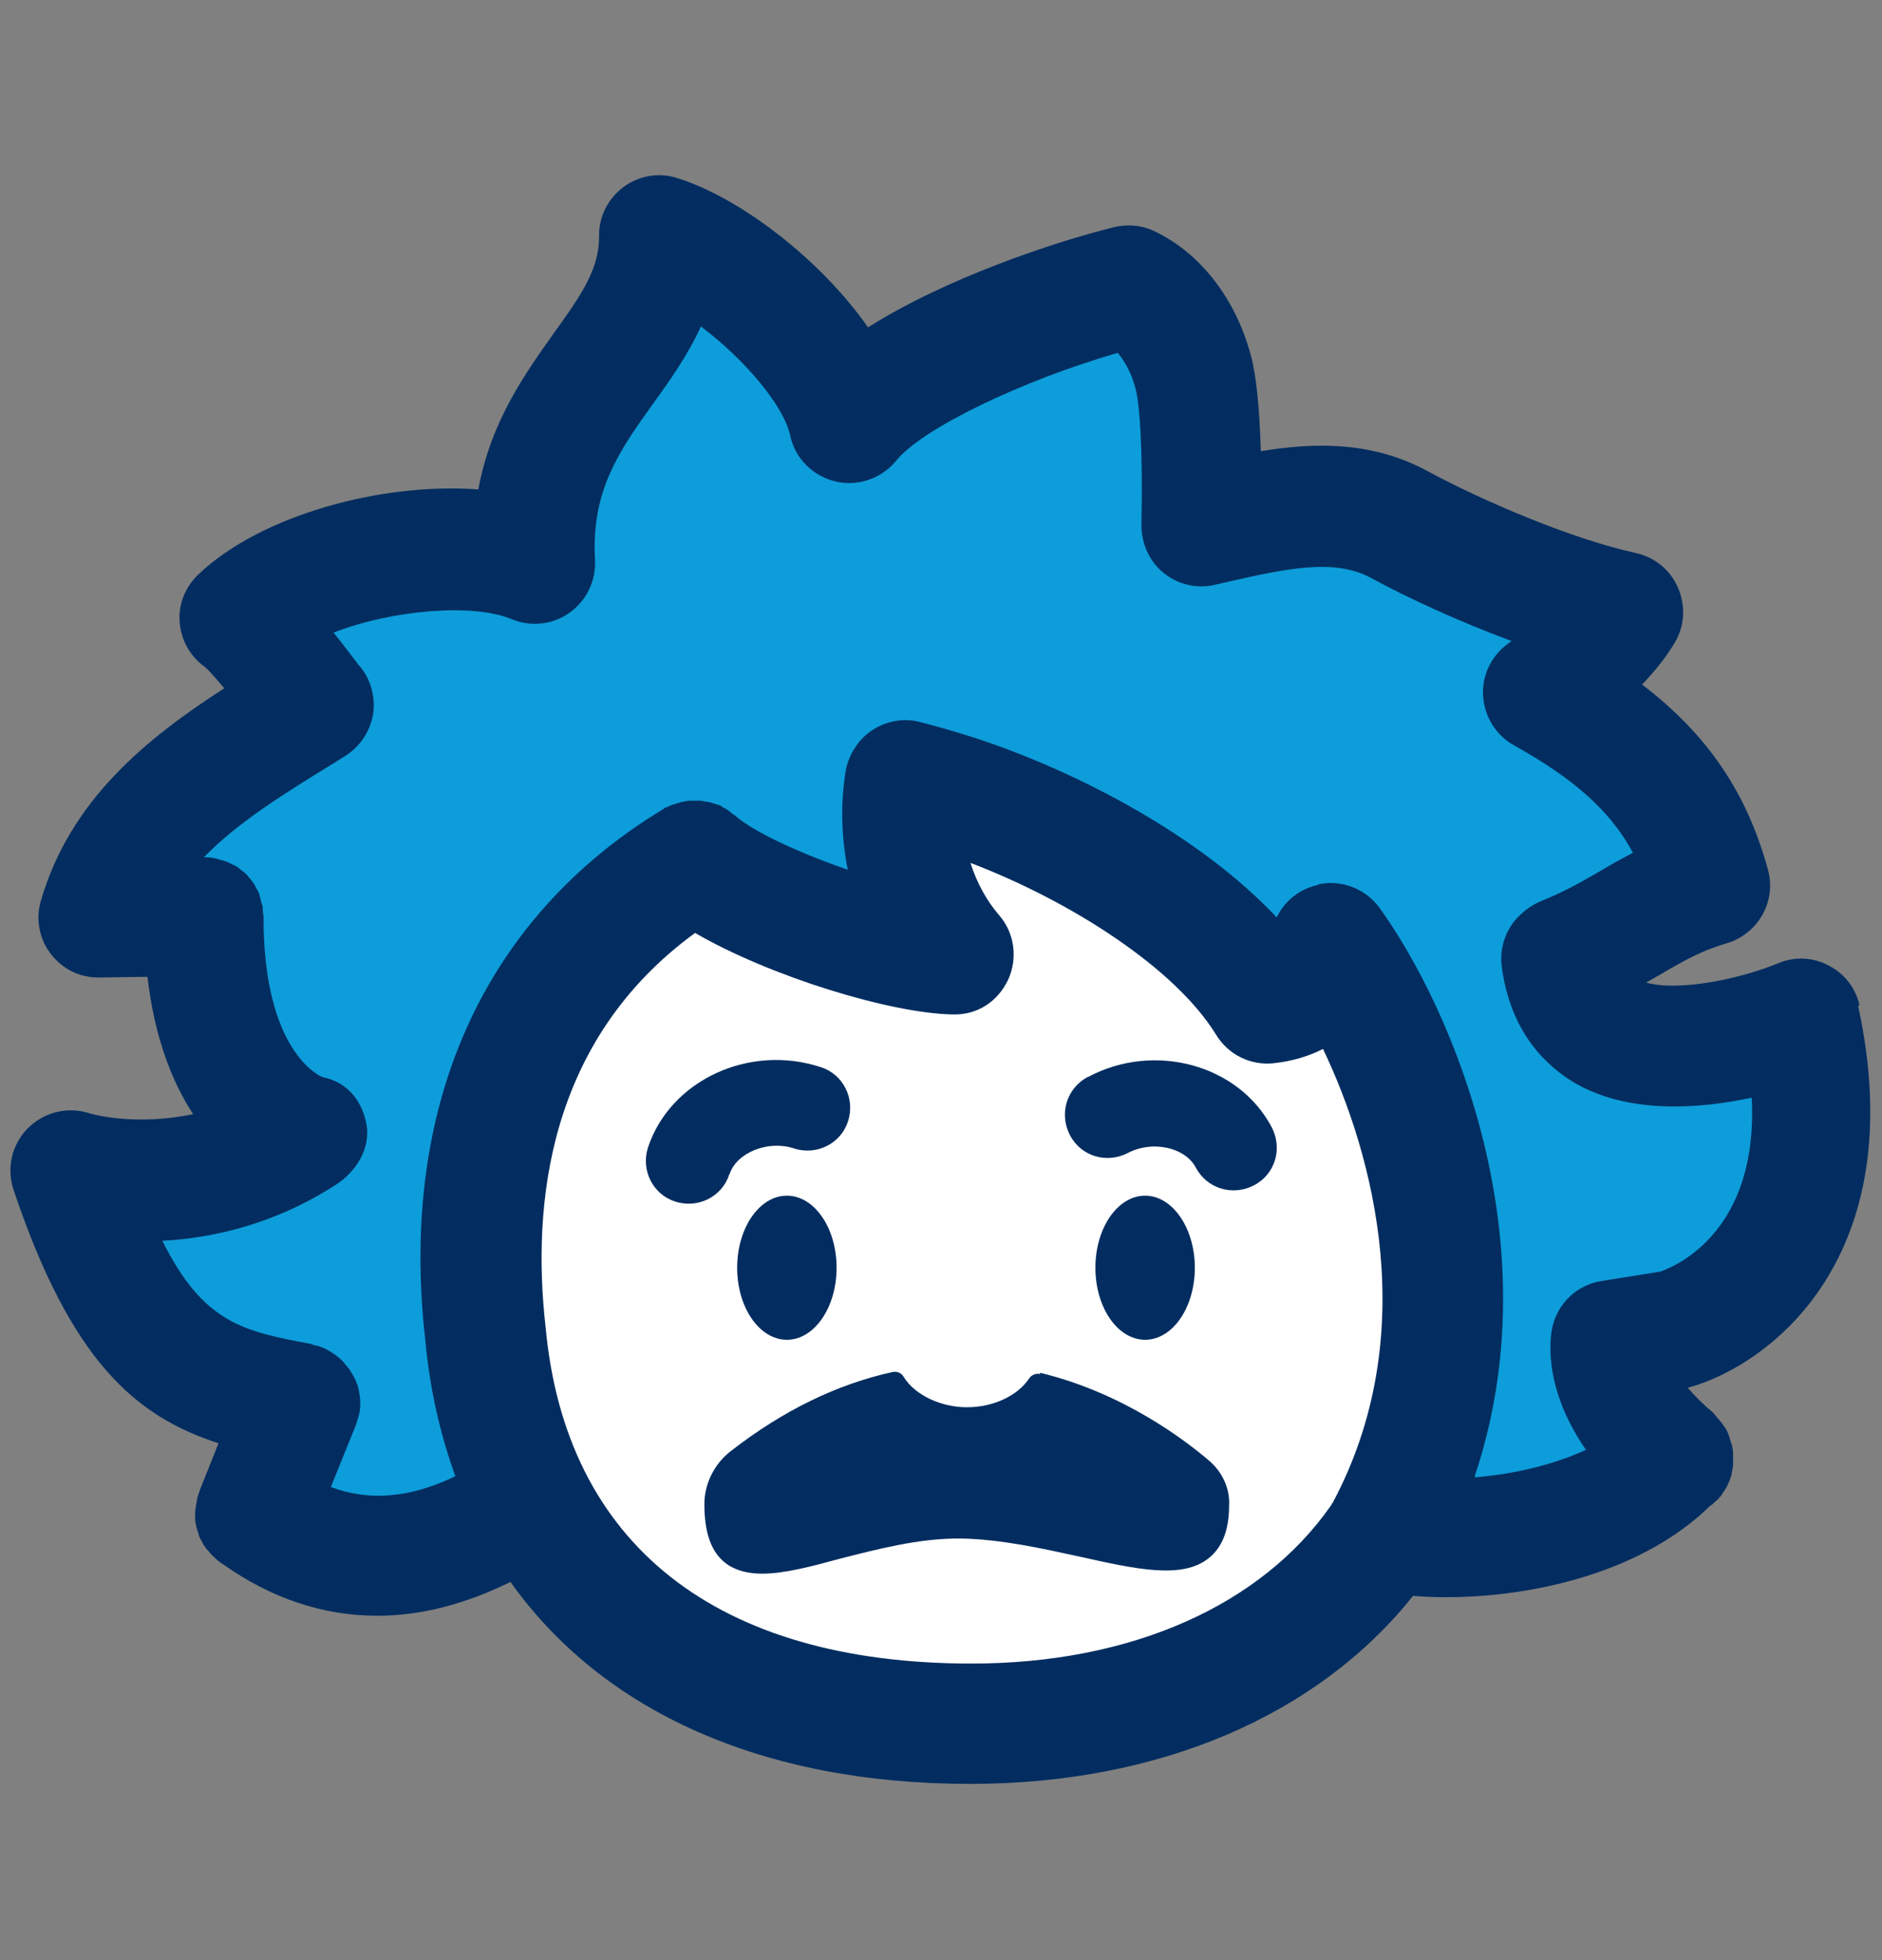
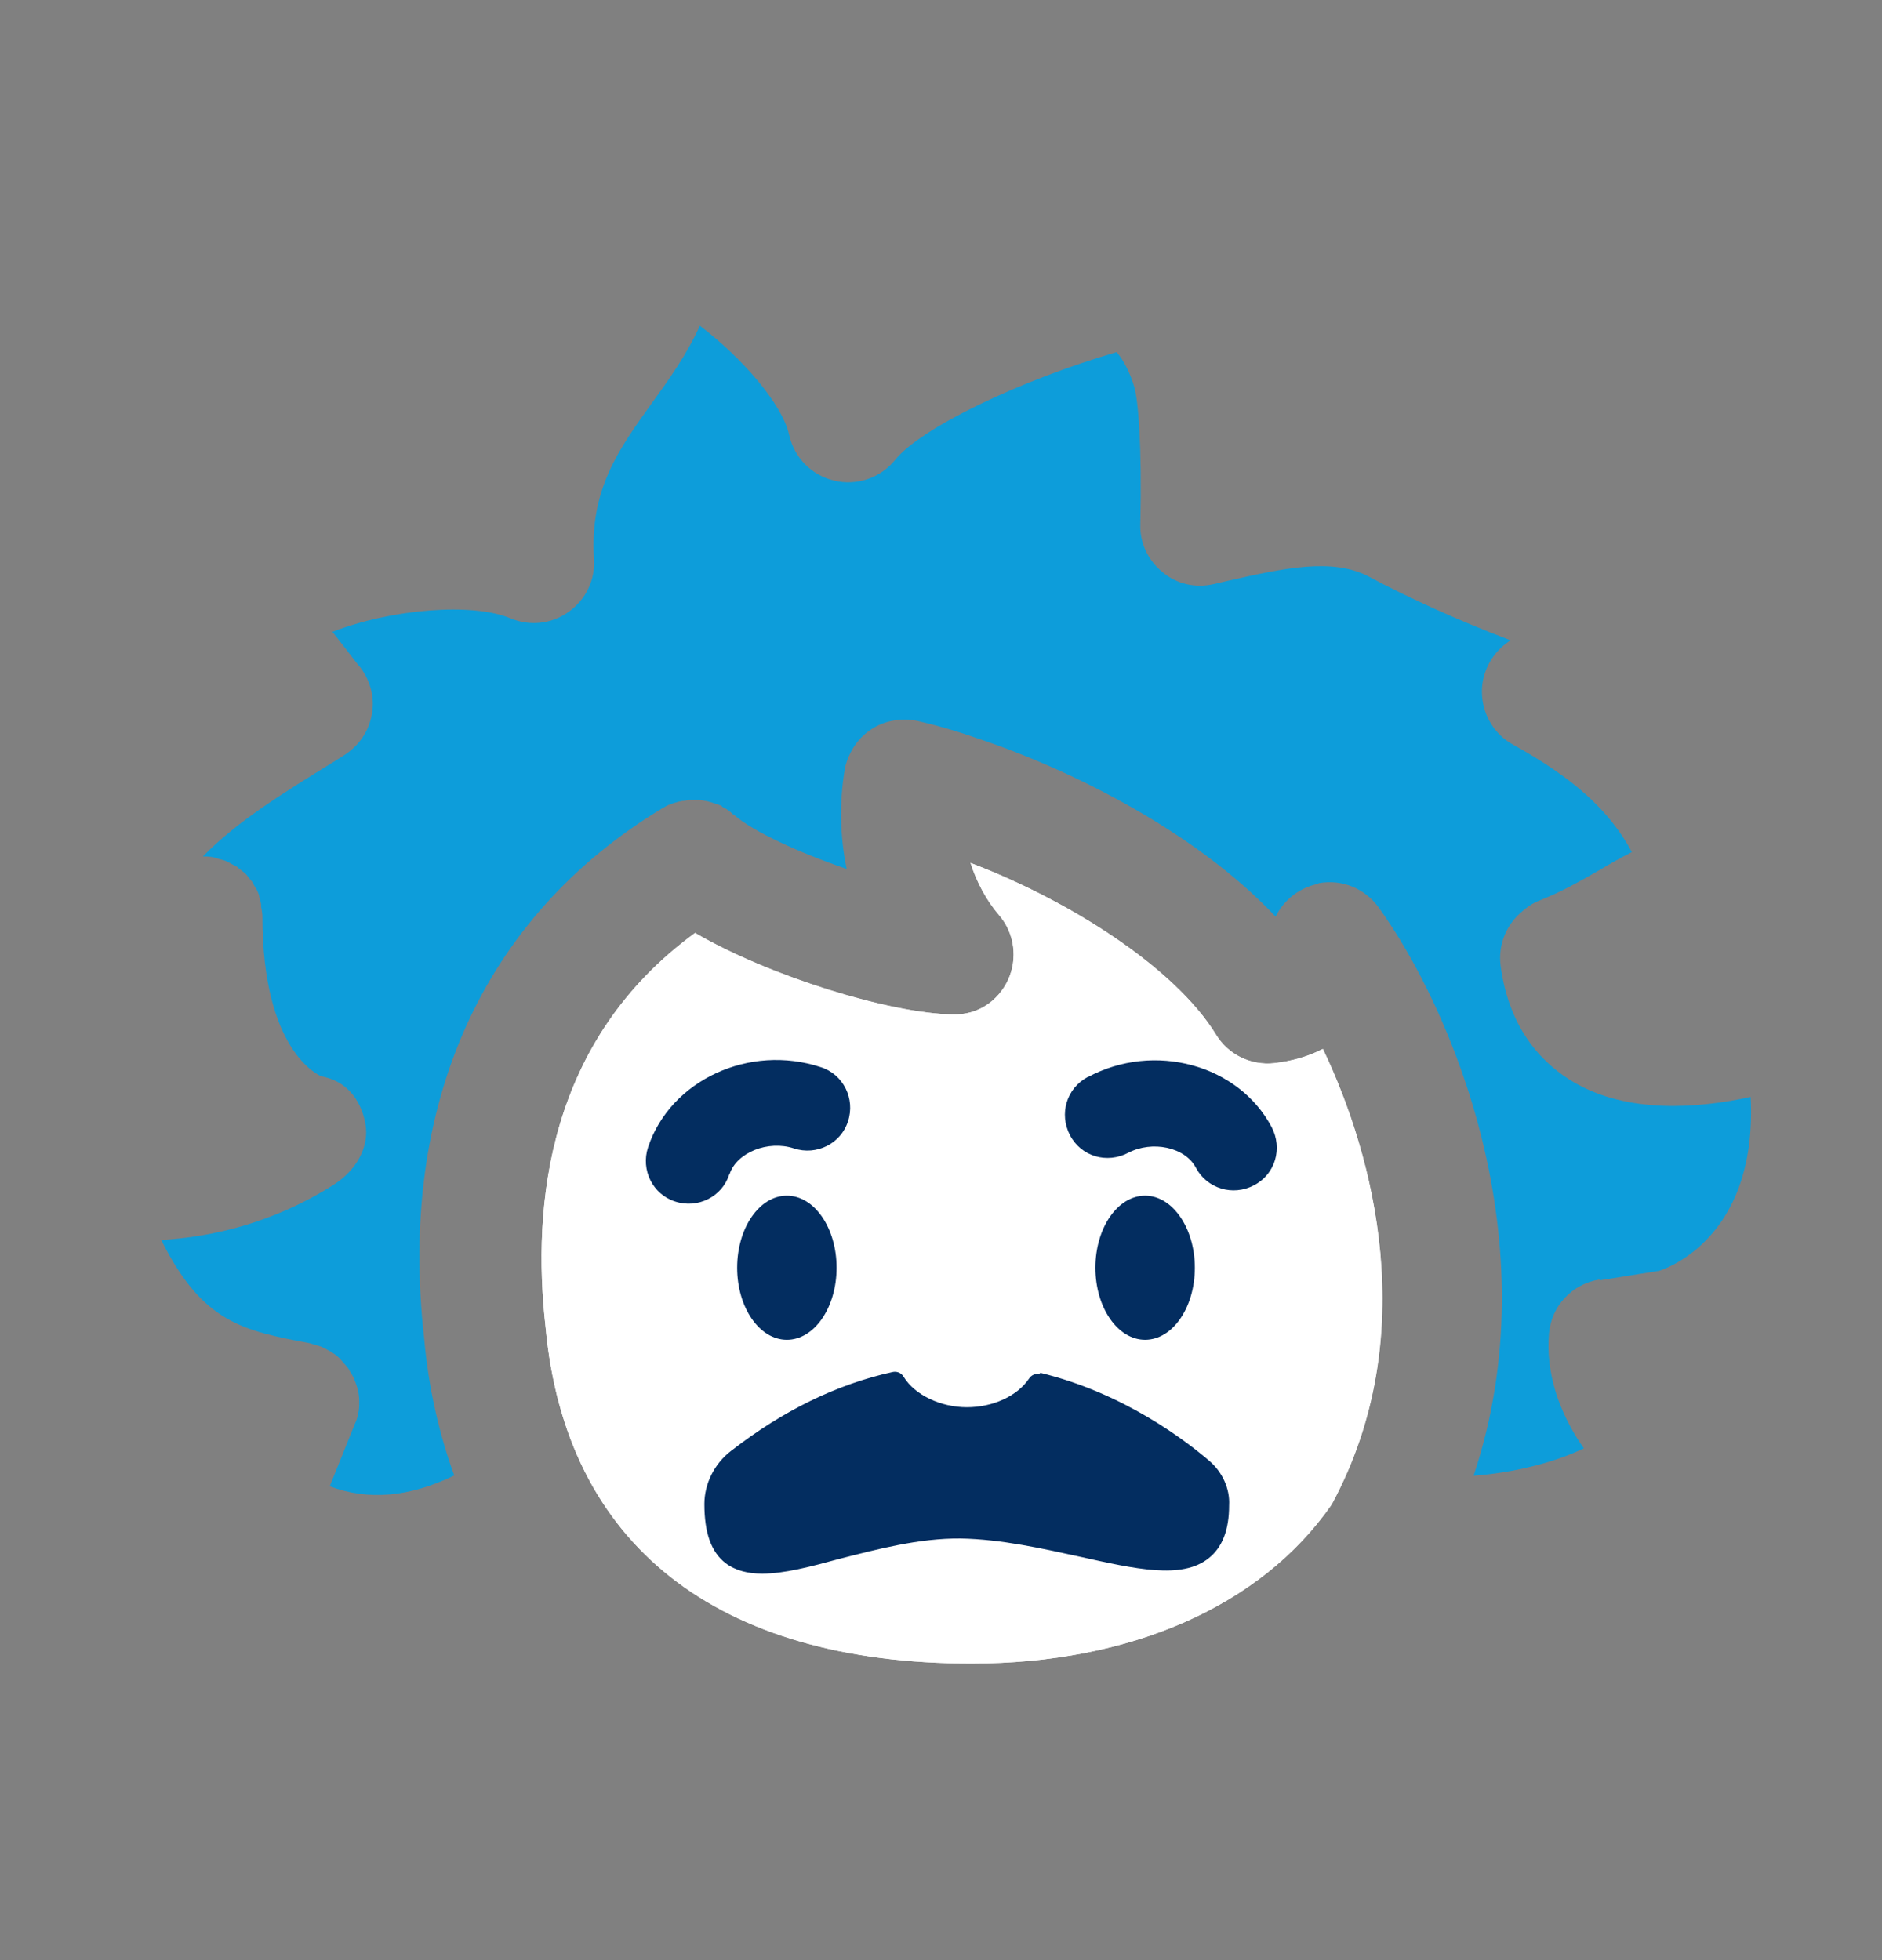
<svg xmlns="http://www.w3.org/2000/svg" width="48" height="50" viewBox="0 0 48 50" fill="none">
  <rect x="0" y="0" width="48" height="50" fill="#808080" stroke="none" />
  <path d="M40.81 32.658L42.32 32.416C42.751 32.27 44.822 31.372 44.65 27.981C43.312 28.275 41.526 28.413 40.146 27.61C39.421 27.188 38.498 26.333 38.273 24.634C38.204 24.099 38.42 23.59 38.8 23.27C38.938 23.141 39.102 23.029 39.291 22.96C39.852 22.735 40.301 22.477 40.784 22.2C41.043 22.045 41.319 21.89 41.621 21.734C41.043 20.665 40.128 19.845 38.584 18.991C38.127 18.74 37.833 18.266 37.799 17.739C37.764 17.222 38.006 16.713 38.429 16.402C38.463 16.376 38.489 16.359 38.523 16.333C37.203 15.833 35.883 15.229 34.934 14.72C33.994 14.21 32.734 14.495 31.284 14.823L30.948 14.901C30.49 15.004 30.007 14.901 29.645 14.59C29.274 14.288 29.067 13.839 29.084 13.373C29.127 11.354 29.032 10.224 28.929 9.87C28.825 9.517 28.67 9.206 28.48 8.982C26.021 9.698 23.484 10.914 22.828 11.734C22.457 12.191 21.853 12.399 21.275 12.26C20.697 12.122 20.257 11.674 20.128 11.096C19.955 10.31 18.928 9.128 17.85 8.309C17.513 9.051 17.056 9.689 16.625 10.284C15.77 11.475 15.037 12.493 15.149 14.262C15.184 14.789 14.942 15.298 14.502 15.608C14.07 15.919 13.51 15.979 13.018 15.772C12.051 15.367 9.989 15.531 8.479 16.117C8.669 16.359 8.885 16.635 9.109 16.928L9.195 17.032C9.454 17.377 9.566 17.817 9.48 18.24C9.403 18.663 9.144 19.034 8.773 19.267L8.514 19.431C7.228 20.224 6.037 20.958 5.175 21.847C5.278 21.847 5.382 21.847 5.485 21.881C5.52 21.881 5.537 21.898 5.571 21.907C5.641 21.924 5.71 21.942 5.77 21.967C5.804 21.985 5.839 22.002 5.873 22.019C5.925 22.054 5.977 22.071 6.037 22.105C6.072 22.131 6.098 22.157 6.132 22.183C6.175 22.218 6.227 22.252 6.262 22.287C6.296 22.321 6.314 22.347 6.339 22.382C6.374 22.425 6.417 22.468 6.443 22.511C6.469 22.546 6.477 22.589 6.503 22.623C6.538 22.666 6.564 22.718 6.581 22.77C6.598 22.804 6.616 22.856 6.616 22.899C6.633 22.951 6.65 23.003 6.659 23.063C6.659 23.106 6.659 23.158 6.676 23.201C6.676 23.253 6.693 23.305 6.693 23.365V23.383C6.693 26.817 8.134 27.429 8.195 27.455C8.816 27.567 9.195 28.025 9.316 28.646C9.437 29.267 9.066 29.862 8.531 30.208C6.961 31.209 5.39 31.554 4.113 31.631C5.166 33.745 6.201 33.944 7.901 34.263C7.901 34.263 7.979 34.289 8.013 34.297C8.074 34.315 8.126 34.332 8.186 34.349C8.264 34.384 8.341 34.427 8.419 34.47C8.436 34.47 8.453 34.487 8.462 34.496C8.548 34.548 8.626 34.608 8.695 34.686C8.729 34.72 8.764 34.772 8.799 34.806C8.833 34.841 8.859 34.876 8.885 34.91C8.911 34.945 8.919 34.979 8.945 35.014C8.98 35.065 9.006 35.117 9.031 35.169C9.031 35.195 9.049 35.212 9.057 35.238C9.083 35.307 9.109 35.376 9.126 35.454C9.152 35.557 9.161 35.644 9.161 35.747V35.782C9.161 35.877 9.161 35.954 9.135 36.049C9.118 36.153 9.092 36.239 9.049 36.325L8.41 37.913C9.394 38.284 10.447 38.189 11.585 37.637C11.197 36.567 10.93 35.402 10.818 34.142C10.145 28.206 12.302 23.383 16.901 20.613C16.927 20.596 16.944 20.596 16.961 20.578C17.004 20.552 17.065 20.526 17.116 20.509C17.16 20.492 17.211 20.475 17.254 20.466C17.297 20.449 17.349 20.44 17.401 20.431C17.453 20.431 17.505 20.414 17.556 20.406H17.85C17.893 20.406 17.953 20.423 17.996 20.431C18.04 20.431 18.091 20.457 18.143 20.466C18.186 20.483 18.238 20.501 18.281 20.509C18.316 20.526 18.342 20.535 18.376 20.544C18.393 20.544 18.411 20.561 18.419 20.578C18.454 20.604 18.506 20.621 18.54 20.647C18.583 20.682 18.635 20.708 18.669 20.751C18.687 20.768 18.704 20.777 18.721 20.785C19.196 21.208 20.387 21.752 21.595 22.166C21.422 21.337 21.405 20.475 21.543 19.638C21.569 19.474 21.629 19.327 21.698 19.189C21.81 18.965 21.983 18.766 22.198 18.62C22.544 18.378 22.984 18.309 23.389 18.387C23.846 18.49 24.364 18.637 24.908 18.827C27.401 19.655 30.551 21.268 32.535 23.383C32.734 22.968 33.122 22.658 33.579 22.554C33.605 22.554 33.614 22.537 33.64 22.528C34.227 22.425 34.805 22.658 35.158 23.141C37.005 25.695 39.576 31.674 37.583 37.645C38.567 37.568 39.576 37.335 40.396 36.946C39.74 36.014 39.421 34.979 39.507 34.013C39.568 33.314 40.094 32.753 40.784 32.641L40.819 32.658H40.81Z" fill="#0D9DDA" />
  <path d="M32.5 27.12C31.905 27.18 31.327 26.904 31.016 26.395C29.963 24.678 27.271 22.97 24.752 22.012C24.916 22.503 25.157 22.961 25.485 23.349C25.874 23.806 25.96 24.454 25.71 24.997C25.459 25.541 24.933 25.895 24.303 25.877C22.707 25.86 19.627 24.911 17.728 23.798C13.966 26.542 13.561 30.735 13.915 33.85C14.424 39.407 18.272 42.435 24.778 42.435C28.842 42.435 32.164 40.96 33.95 38.397C33.95 38.38 33.967 38.363 33.976 38.345C36.262 34.083 35.037 29.467 33.734 26.757C33.372 26.947 32.958 27.068 32.492 27.12H32.5Z" fill="white" />
  <path d="M17.231 30.648C16.653 30.458 16.351 29.837 16.541 29.267C17.11 27.559 19.13 26.619 20.95 27.223C21.528 27.412 21.83 28.034 21.64 28.603C21.451 29.181 20.829 29.483 20.26 29.293C19.604 29.069 18.802 29.397 18.62 29.949C18.431 30.527 17.809 30.829 17.24 30.639L17.231 30.648Z" fill="white" />
  <path d="M20.069 34.176C20.77 34.176 21.337 33.353 21.337 32.338C21.337 31.323 20.77 30.5 20.069 30.5C19.369 30.5 18.801 31.323 18.801 32.338C18.801 33.353 19.369 34.176 20.069 34.176Z" fill="white" />
  <path d="M30.834 39.787C30.161 40.331 28.953 40.055 27.555 39.753C26.614 39.537 25.536 39.304 24.5 39.287C23.439 39.261 22.369 39.546 21.42 39.805C20.652 40.003 19.988 40.184 19.444 40.184C19.082 40.184 18.771 40.107 18.512 39.917C18.141 39.632 17.969 39.14 17.969 38.407C17.969 37.889 18.219 37.38 18.65 37.052C19.971 36.025 21.36 35.352 22.766 35.042C22.87 35.016 22.991 35.068 23.051 35.163C23.336 35.637 23.974 35.939 24.664 35.939C25.355 35.939 25.959 35.646 26.252 35.206C26.312 35.111 26.425 35.068 26.537 35.094C28.685 35.611 30.264 36.828 30.851 37.337C31.188 37.63 31.369 38.062 31.36 38.476C31.36 39.106 31.188 39.546 30.842 39.822V39.805L30.834 39.787Z" fill="white" />
  <path d="M27.93 32.338C27.93 31.328 28.499 30.5 29.198 30.5C29.897 30.5 30.466 31.32 30.466 32.338C30.466 33.356 29.897 34.176 29.198 34.176C28.499 34.176 27.93 33.356 27.93 32.338Z" fill="white" />
  <path d="M31.976 30.237C31.441 30.522 30.777 30.323 30.492 29.788C30.216 29.271 29.379 29.09 28.766 29.409C28.231 29.694 27.567 29.495 27.282 28.96C26.997 28.425 27.196 27.761 27.731 27.476C29.431 26.579 31.57 27.166 32.416 28.753C32.701 29.288 32.502 29.952 31.968 30.237H31.976Z" fill="white" />
-   <path d="M47.429 25.659C47.334 25.21 47.05 24.84 46.644 24.632C46.247 24.417 45.773 24.391 45.35 24.572C44.435 24.952 42.848 25.305 41.985 25.064C42.106 24.995 42.226 24.926 42.347 24.857C42.934 24.512 43.408 24.244 44.038 24.063C44.841 23.821 45.315 22.993 45.091 22.182C44.556 20.232 43.564 18.748 41.881 17.462C42.226 17.1 42.537 16.712 42.744 16.34C42.977 15.918 42.986 15.409 42.787 14.969C42.589 14.528 42.192 14.209 41.717 14.106C40.13 13.761 37.843 12.794 36.411 12.018C34.987 11.25 33.538 11.284 32.157 11.509C32.123 10.404 32.045 9.584 31.898 9.049C31.51 7.617 30.621 6.461 29.448 5.9C29.128 5.745 28.757 5.71 28.404 5.797C26.876 6.176 24.115 7.099 22.139 8.351C20.914 6.599 18.852 5.029 17.256 4.537C16.79 4.39 16.281 4.485 15.892 4.778C15.504 5.072 15.271 5.529 15.28 6.021C15.28 6.841 14.874 7.462 14.132 8.489C13.399 9.524 12.519 10.741 12.2 12.484C9.706 12.302 6.643 13.148 5.064 14.649C4.736 14.96 4.546 15.4 4.581 15.857C4.615 16.315 4.831 16.72 5.202 16.996C5.288 17.057 5.435 17.221 5.72 17.557C3.744 18.834 1.794 20.396 1.043 22.976C0.905 23.442 1 23.951 1.293 24.33C1.586 24.71 2.018 24.943 2.536 24.934L3.761 24.917C3.942 26.479 4.399 27.618 4.926 28.42C3.459 28.731 2.329 28.42 2.268 28.394C1.716 28.222 1.121 28.369 0.706 28.783C0.301 29.197 0.163 29.792 0.344 30.345C1.811 34.719 3.45 36.126 5.573 36.816L5.098 38.007C5.098 38.007 5.081 38.075 5.064 38.11C5.046 38.162 5.029 38.214 5.021 38.274C5.021 38.317 5.003 38.369 4.995 38.421C4.995 38.472 4.977 38.524 4.977 38.576C4.977 38.628 4.977 38.679 4.977 38.731C4.977 38.774 4.977 38.835 4.995 38.878C4.995 38.921 5.021 38.973 5.029 39.025C5.046 39.068 5.064 39.12 5.072 39.163C5.081 39.206 5.107 39.249 5.133 39.292C5.159 39.335 5.176 39.387 5.202 39.422C5.228 39.456 5.262 39.508 5.297 39.542C5.331 39.577 5.357 39.62 5.392 39.654C5.426 39.689 5.478 39.732 5.512 39.767C5.538 39.793 5.556 39.81 5.59 39.836C5.607 39.836 5.616 39.853 5.625 39.862C5.65 39.879 5.668 39.896 5.694 39.905C6.91 40.768 8.239 41.216 9.628 41.216C10.741 41.216 11.88 40.914 13.019 40.353C15.357 43.641 19.422 45.505 24.745 45.505C29.56 45.505 33.607 43.762 36.04 40.707C36.307 40.733 36.592 40.742 36.885 40.742C39.12 40.742 41.907 40.103 43.633 38.395C43.633 38.395 43.633 38.395 43.65 38.395C43.702 38.343 43.762 38.291 43.823 38.239C43.84 38.222 43.849 38.205 43.857 38.196C43.857 38.179 43.883 38.17 43.892 38.162C43.918 38.127 43.926 38.101 43.944 38.075C43.978 38.032 44.004 37.989 44.03 37.946C44.056 37.903 44.073 37.851 44.09 37.817C44.116 37.773 44.125 37.722 44.142 37.679C44.159 37.636 44.168 37.584 44.176 37.532C44.176 37.489 44.202 37.428 44.202 37.385C44.202 37.342 44.202 37.282 44.202 37.239V37.092C44.202 37.049 44.202 36.997 44.185 36.945C44.185 36.902 44.168 36.842 44.151 36.798C44.133 36.755 44.116 36.704 44.107 36.66C44.099 36.617 44.073 36.566 44.056 36.522C44.03 36.479 44.013 36.428 43.978 36.393C43.952 36.358 43.926 36.307 43.892 36.272C43.857 36.229 43.823 36.186 43.788 36.151C43.762 36.126 43.754 36.1 43.728 36.074C43.711 36.056 43.693 36.048 43.693 36.039C43.676 36.022 43.667 36.005 43.659 36.005C43.408 35.798 43.21 35.591 43.046 35.401C45.16 34.823 48.775 32.053 47.395 25.677V25.642L47.429 25.659Z" fill="#032D60" />
-   <path d="M37.61 37.665C39.612 31.694 37.032 25.723 35.186 23.16C34.841 22.686 34.254 22.444 33.667 22.548C33.641 22.548 33.633 22.565 33.607 22.574C33.149 22.677 32.761 22.979 32.563 23.402C30.578 21.288 27.437 19.674 24.935 18.846C24.4 18.674 23.874 18.518 23.417 18.406C23.002 18.311 22.571 18.406 22.226 18.639C22.01 18.786 21.846 18.984 21.725 19.209C21.656 19.347 21.596 19.502 21.57 19.657C21.432 20.503 21.458 21.357 21.622 22.185C20.414 21.771 19.232 21.228 18.749 20.805C18.731 20.788 18.714 20.779 18.697 20.77C18.654 20.736 18.61 20.701 18.567 20.667C18.533 20.641 18.481 20.615 18.447 20.598C18.429 20.598 18.412 20.572 18.403 20.563C18.369 20.546 18.343 20.537 18.308 20.529C18.265 20.512 18.214 20.494 18.171 20.486C18.127 20.468 18.076 20.46 18.024 20.451C17.981 20.451 17.929 20.434 17.877 20.425H17.584C17.532 20.425 17.48 20.442 17.428 20.451C17.385 20.451 17.325 20.477 17.282 20.486C17.239 20.503 17.187 20.52 17.144 20.529C17.092 20.555 17.04 20.572 16.988 20.598C16.962 20.598 16.945 20.615 16.928 20.632C12.32 23.411 10.172 28.225 10.845 34.162C10.957 35.421 11.225 36.578 11.613 37.656C10.474 38.208 9.421 38.303 8.438 37.932L9.076 36.353C9.111 36.25 9.136 36.163 9.162 36.069C9.18 35.974 9.188 35.887 9.188 35.801V35.767C9.188 35.663 9.171 35.568 9.154 35.473C9.136 35.395 9.119 35.327 9.085 35.258C9.085 35.232 9.067 35.214 9.059 35.188C9.033 35.137 9.007 35.085 8.973 35.033C8.947 34.999 8.938 34.964 8.912 34.93C8.886 34.895 8.852 34.861 8.826 34.826C8.791 34.791 8.765 34.74 8.722 34.705C8.653 34.636 8.576 34.576 8.489 34.515C8.472 34.515 8.455 34.498 8.446 34.489C8.377 34.446 8.3 34.403 8.213 34.369C8.153 34.343 8.101 34.334 8.041 34.317C8.006 34.317 7.972 34.291 7.929 34.282C6.229 33.963 5.193 33.765 4.141 31.651C5.418 31.582 6.988 31.237 8.558 30.227C9.085 29.891 9.464 29.287 9.344 28.665C9.223 28.044 8.834 27.595 8.222 27.475C8.161 27.449 6.721 26.836 6.721 23.402V23.385C6.721 23.333 6.703 23.281 6.703 23.221C6.703 23.178 6.703 23.126 6.686 23.083C6.669 23.031 6.652 22.979 6.643 22.919C6.626 22.876 6.617 22.832 6.608 22.789C6.582 22.738 6.557 22.686 6.531 22.643C6.505 22.608 6.496 22.565 6.47 22.53C6.436 22.487 6.401 22.444 6.367 22.401C6.332 22.367 6.315 22.332 6.289 22.306C6.255 22.272 6.203 22.229 6.16 22.203C6.125 22.177 6.099 22.151 6.065 22.125C6.022 22.09 5.961 22.065 5.901 22.039C5.866 22.021 5.832 22.004 5.797 21.987C5.737 21.961 5.668 21.944 5.599 21.927C5.564 21.927 5.547 21.901 5.513 21.901C5.409 21.875 5.314 21.866 5.202 21.866C6.065 20.977 7.247 20.244 8.541 19.45L8.8 19.286C9.171 19.053 9.421 18.691 9.508 18.259C9.585 17.837 9.482 17.397 9.223 17.052L9.136 16.948C8.912 16.655 8.705 16.378 8.507 16.137C10.017 15.55 12.07 15.386 13.045 15.792C13.537 15.999 14.098 15.938 14.529 15.628C14.961 15.317 15.202 14.817 15.176 14.282C15.073 12.521 15.798 11.495 16.652 10.304C17.083 9.709 17.541 9.062 17.877 8.328C18.956 9.139 19.982 10.321 20.155 11.115C20.276 11.693 20.733 12.142 21.303 12.28C21.881 12.418 22.476 12.211 22.856 11.754C23.512 10.934 26.057 9.709 28.507 9.001C28.697 9.225 28.861 9.536 28.956 9.89C29.06 10.252 29.154 11.383 29.111 13.393C29.111 13.859 29.31 14.316 29.672 14.61C30.043 14.912 30.518 15.024 30.975 14.92L31.312 14.843C32.761 14.515 34.021 14.23 34.961 14.739C35.91 15.257 37.231 15.861 38.551 16.353C38.516 16.378 38.49 16.396 38.456 16.422C38.033 16.732 37.791 17.233 37.826 17.759C37.861 18.277 38.154 18.76 38.611 19.01C40.156 19.873 41.07 20.684 41.648 21.754C41.346 21.909 41.07 22.065 40.812 22.22C40.337 22.496 39.88 22.755 39.319 22.979C39.138 23.057 38.965 23.16 38.827 23.29C38.447 23.609 38.232 24.118 38.301 24.653C38.525 26.344 39.44 27.198 40.173 27.63C41.553 28.424 43.34 28.286 44.677 28.001C44.85 31.392 42.77 32.289 42.347 32.436L40.837 32.678C40.147 32.79 39.629 33.351 39.56 34.05C39.465 35.016 39.793 36.034 40.449 36.983C39.629 37.363 38.611 37.604 37.636 37.682L37.602 37.665H37.61Z" fill="#0D9DDA" />
  <path d="M33.976 38.345C33.976 38.345 33.959 38.38 33.95 38.397C32.164 40.96 28.842 42.435 24.778 42.435C18.281 42.435 14.424 39.398 13.915 33.85C13.561 30.726 13.966 26.542 17.728 23.798C19.627 24.902 22.707 25.851 24.303 25.877C24.933 25.895 25.451 25.541 25.71 24.997C25.96 24.454 25.882 23.806 25.485 23.349C25.157 22.97 24.907 22.503 24.752 22.012C27.271 22.97 29.963 24.678 31.016 26.395C31.327 26.904 31.896 27.189 32.5 27.12C32.958 27.068 33.372 26.947 33.743 26.757C35.037 29.467 36.271 34.074 33.984 38.345H33.976Z" fill="white" />
  <path d="M26.533 35.051C26.429 35.025 26.308 35.069 26.248 35.163C25.946 35.612 25.325 35.897 24.66 35.897C23.996 35.897 23.332 35.586 23.047 35.12C22.987 35.017 22.874 34.974 22.762 34.999C21.347 35.31 19.967 35.983 18.646 37.01C18.215 37.338 17.965 37.855 17.965 38.365C17.965 39.098 18.137 39.59 18.508 39.875C18.759 40.064 19.078 40.142 19.44 40.142C19.992 40.142 20.657 39.969 21.416 39.762C22.365 39.521 23.435 39.236 24.497 39.245C25.532 39.262 26.602 39.504 27.551 39.711C28.949 40.021 30.148 40.297 30.83 39.745C31.175 39.469 31.348 39.029 31.348 38.399C31.373 37.976 31.175 37.545 30.838 37.26C30.252 36.76 28.673 35.535 26.524 35.017V35.034L26.533 35.051Z" fill="#032D60" />
  <path d="M20.069 34.176C20.77 34.176 21.337 33.353 21.337 32.338C21.337 31.323 20.77 30.5 20.069 30.5C19.369 30.5 18.801 31.323 18.801 32.338C18.801 33.353 19.369 34.176 20.069 34.176Z" fill="#032D60" />
  <path d="M30.474 32.338C30.474 31.328 29.905 30.5 29.206 30.5C28.507 30.5 27.938 31.32 27.938 32.338C27.938 33.356 28.507 34.176 29.206 34.176C29.905 34.176 30.474 33.356 30.474 32.338Z" fill="#032D60" />
  <path d="M18.608 29.95C18.789 29.398 19.591 29.078 20.247 29.294C20.825 29.484 21.447 29.173 21.628 28.604C21.818 28.026 21.507 27.405 20.938 27.223C19.117 26.619 17.098 27.551 16.528 29.268C16.339 29.846 16.649 30.468 17.219 30.649C17.797 30.839 18.418 30.528 18.599 29.959L18.608 29.95Z" fill="#032D60" />
  <path d="M27.739 27.474C27.204 27.759 27.005 28.414 27.29 28.958C27.575 29.502 28.23 29.691 28.774 29.407C29.387 29.087 30.224 29.26 30.5 29.786C30.785 30.321 31.44 30.52 31.984 30.235C32.528 29.95 32.717 29.294 32.433 28.751C31.587 27.155 29.439 26.568 27.747 27.474H27.739Z" fill="#032D60" />
</svg>